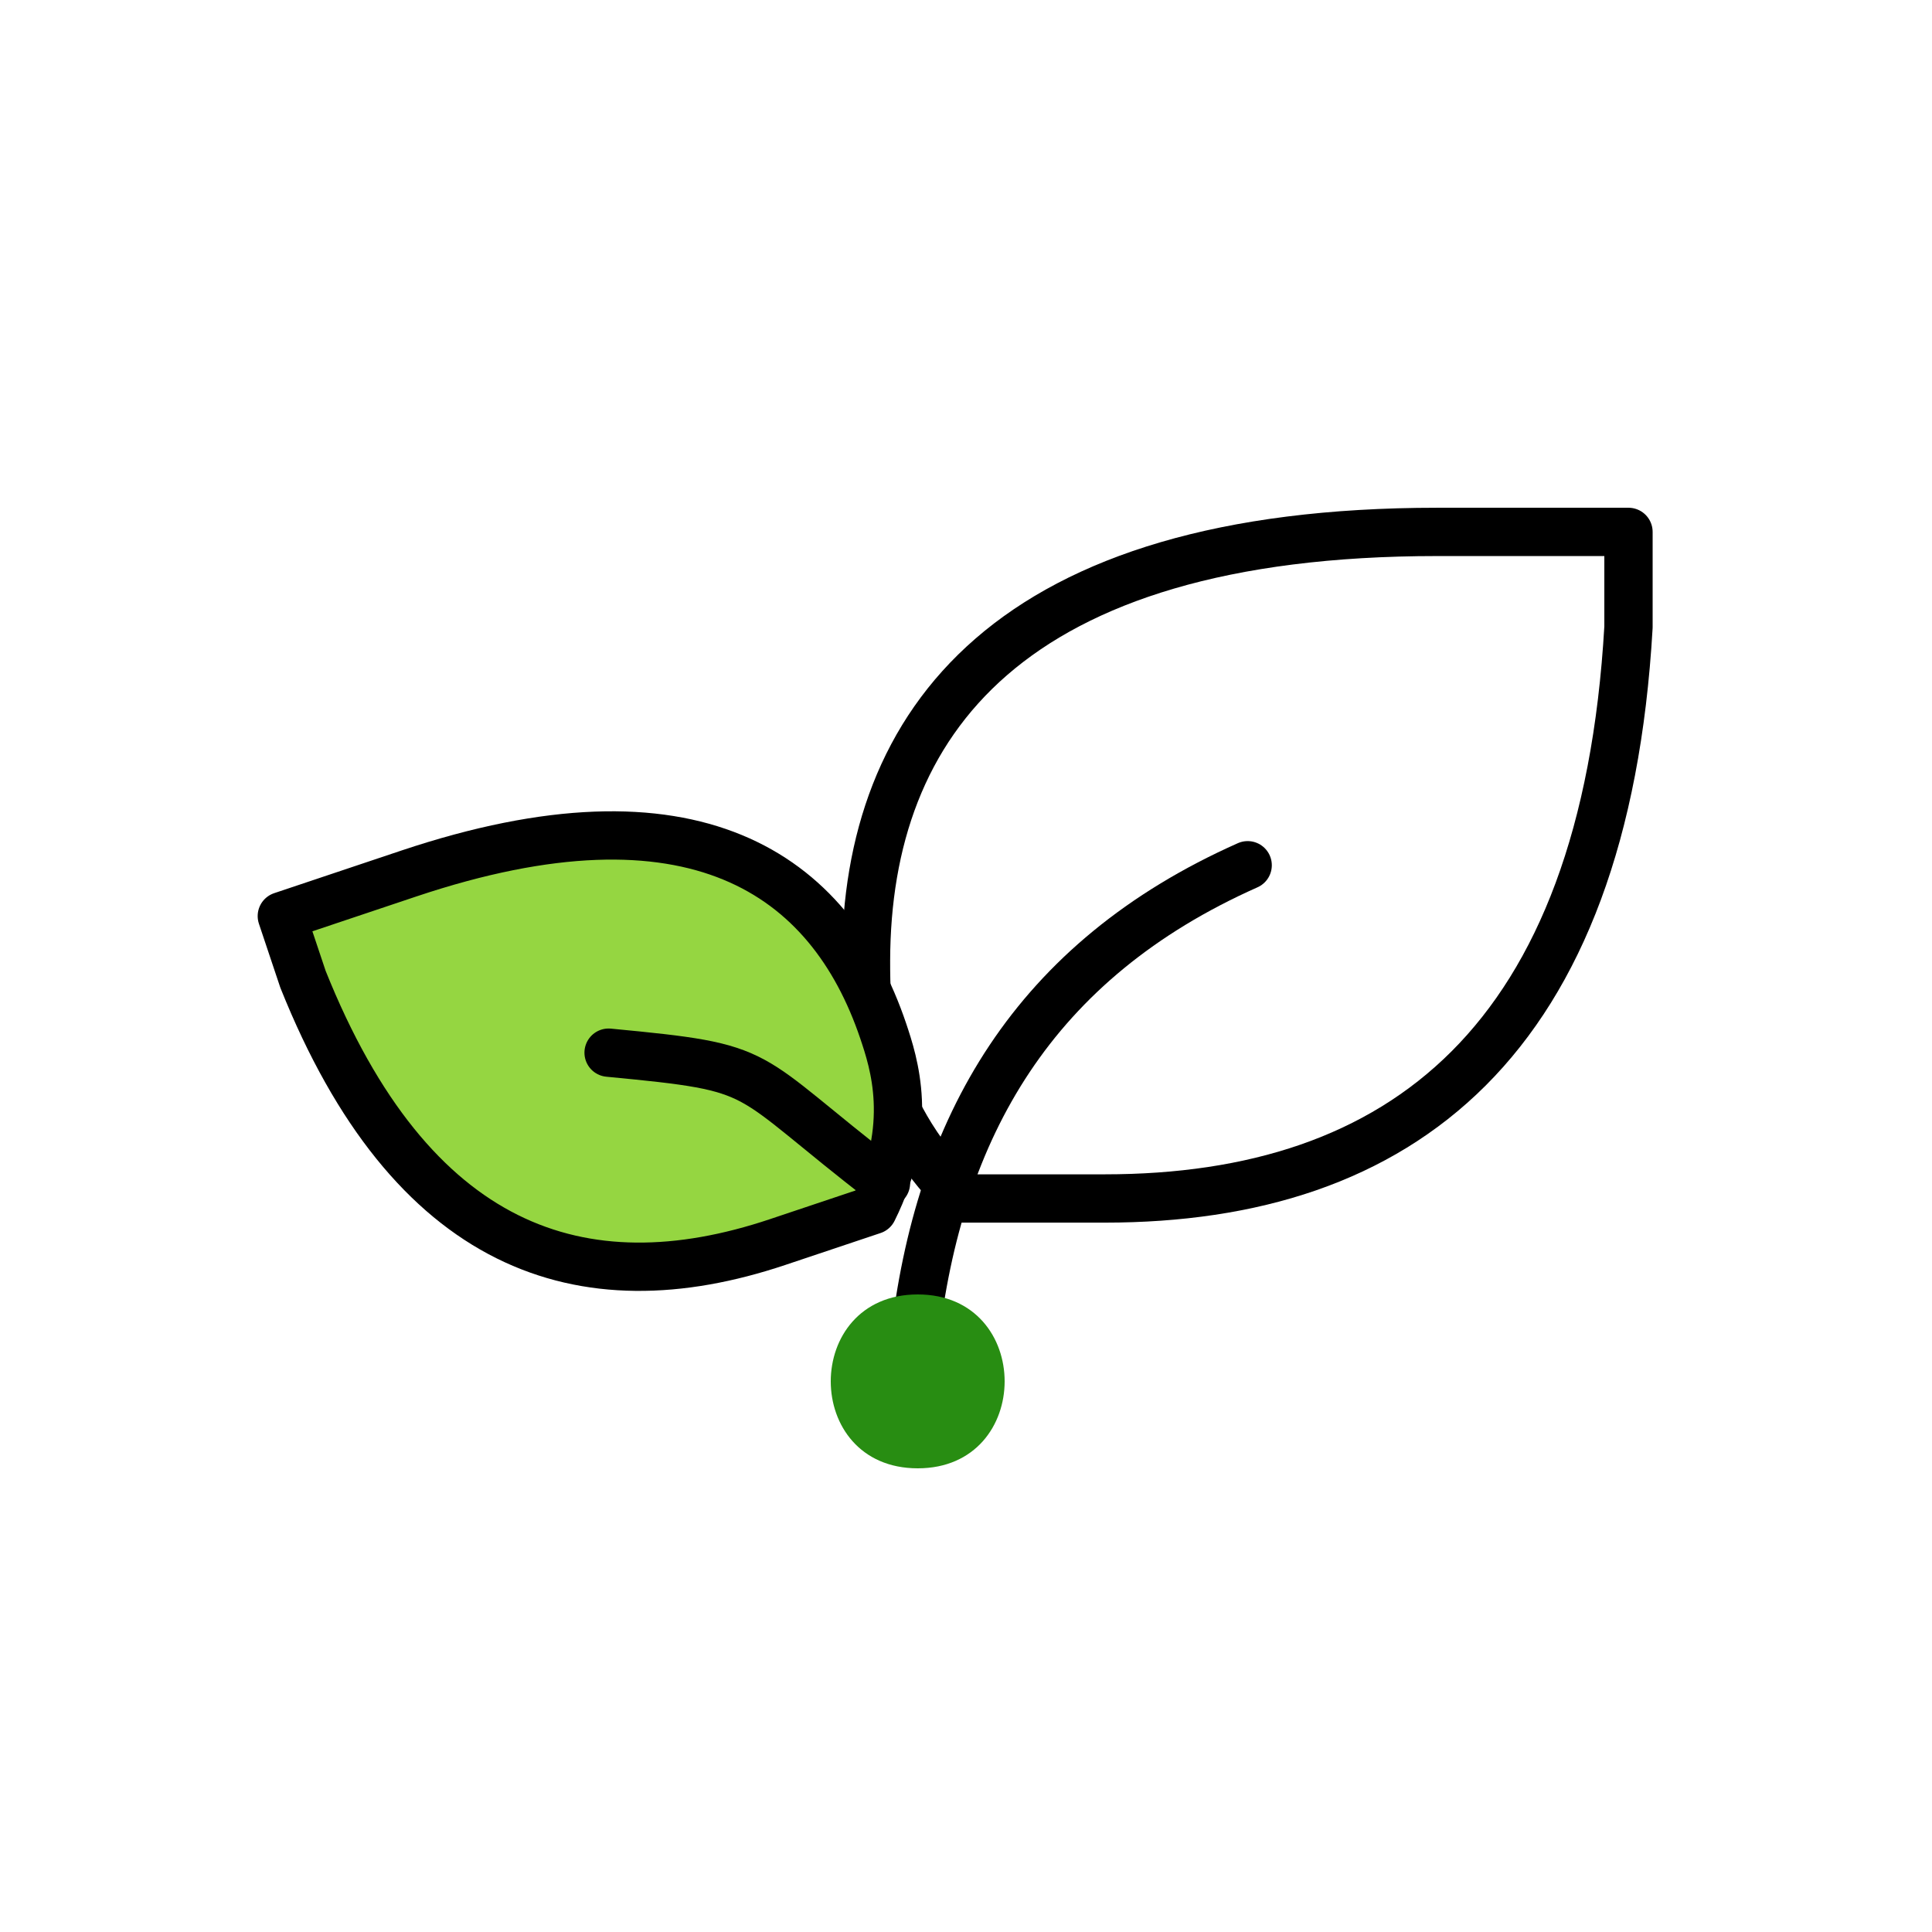
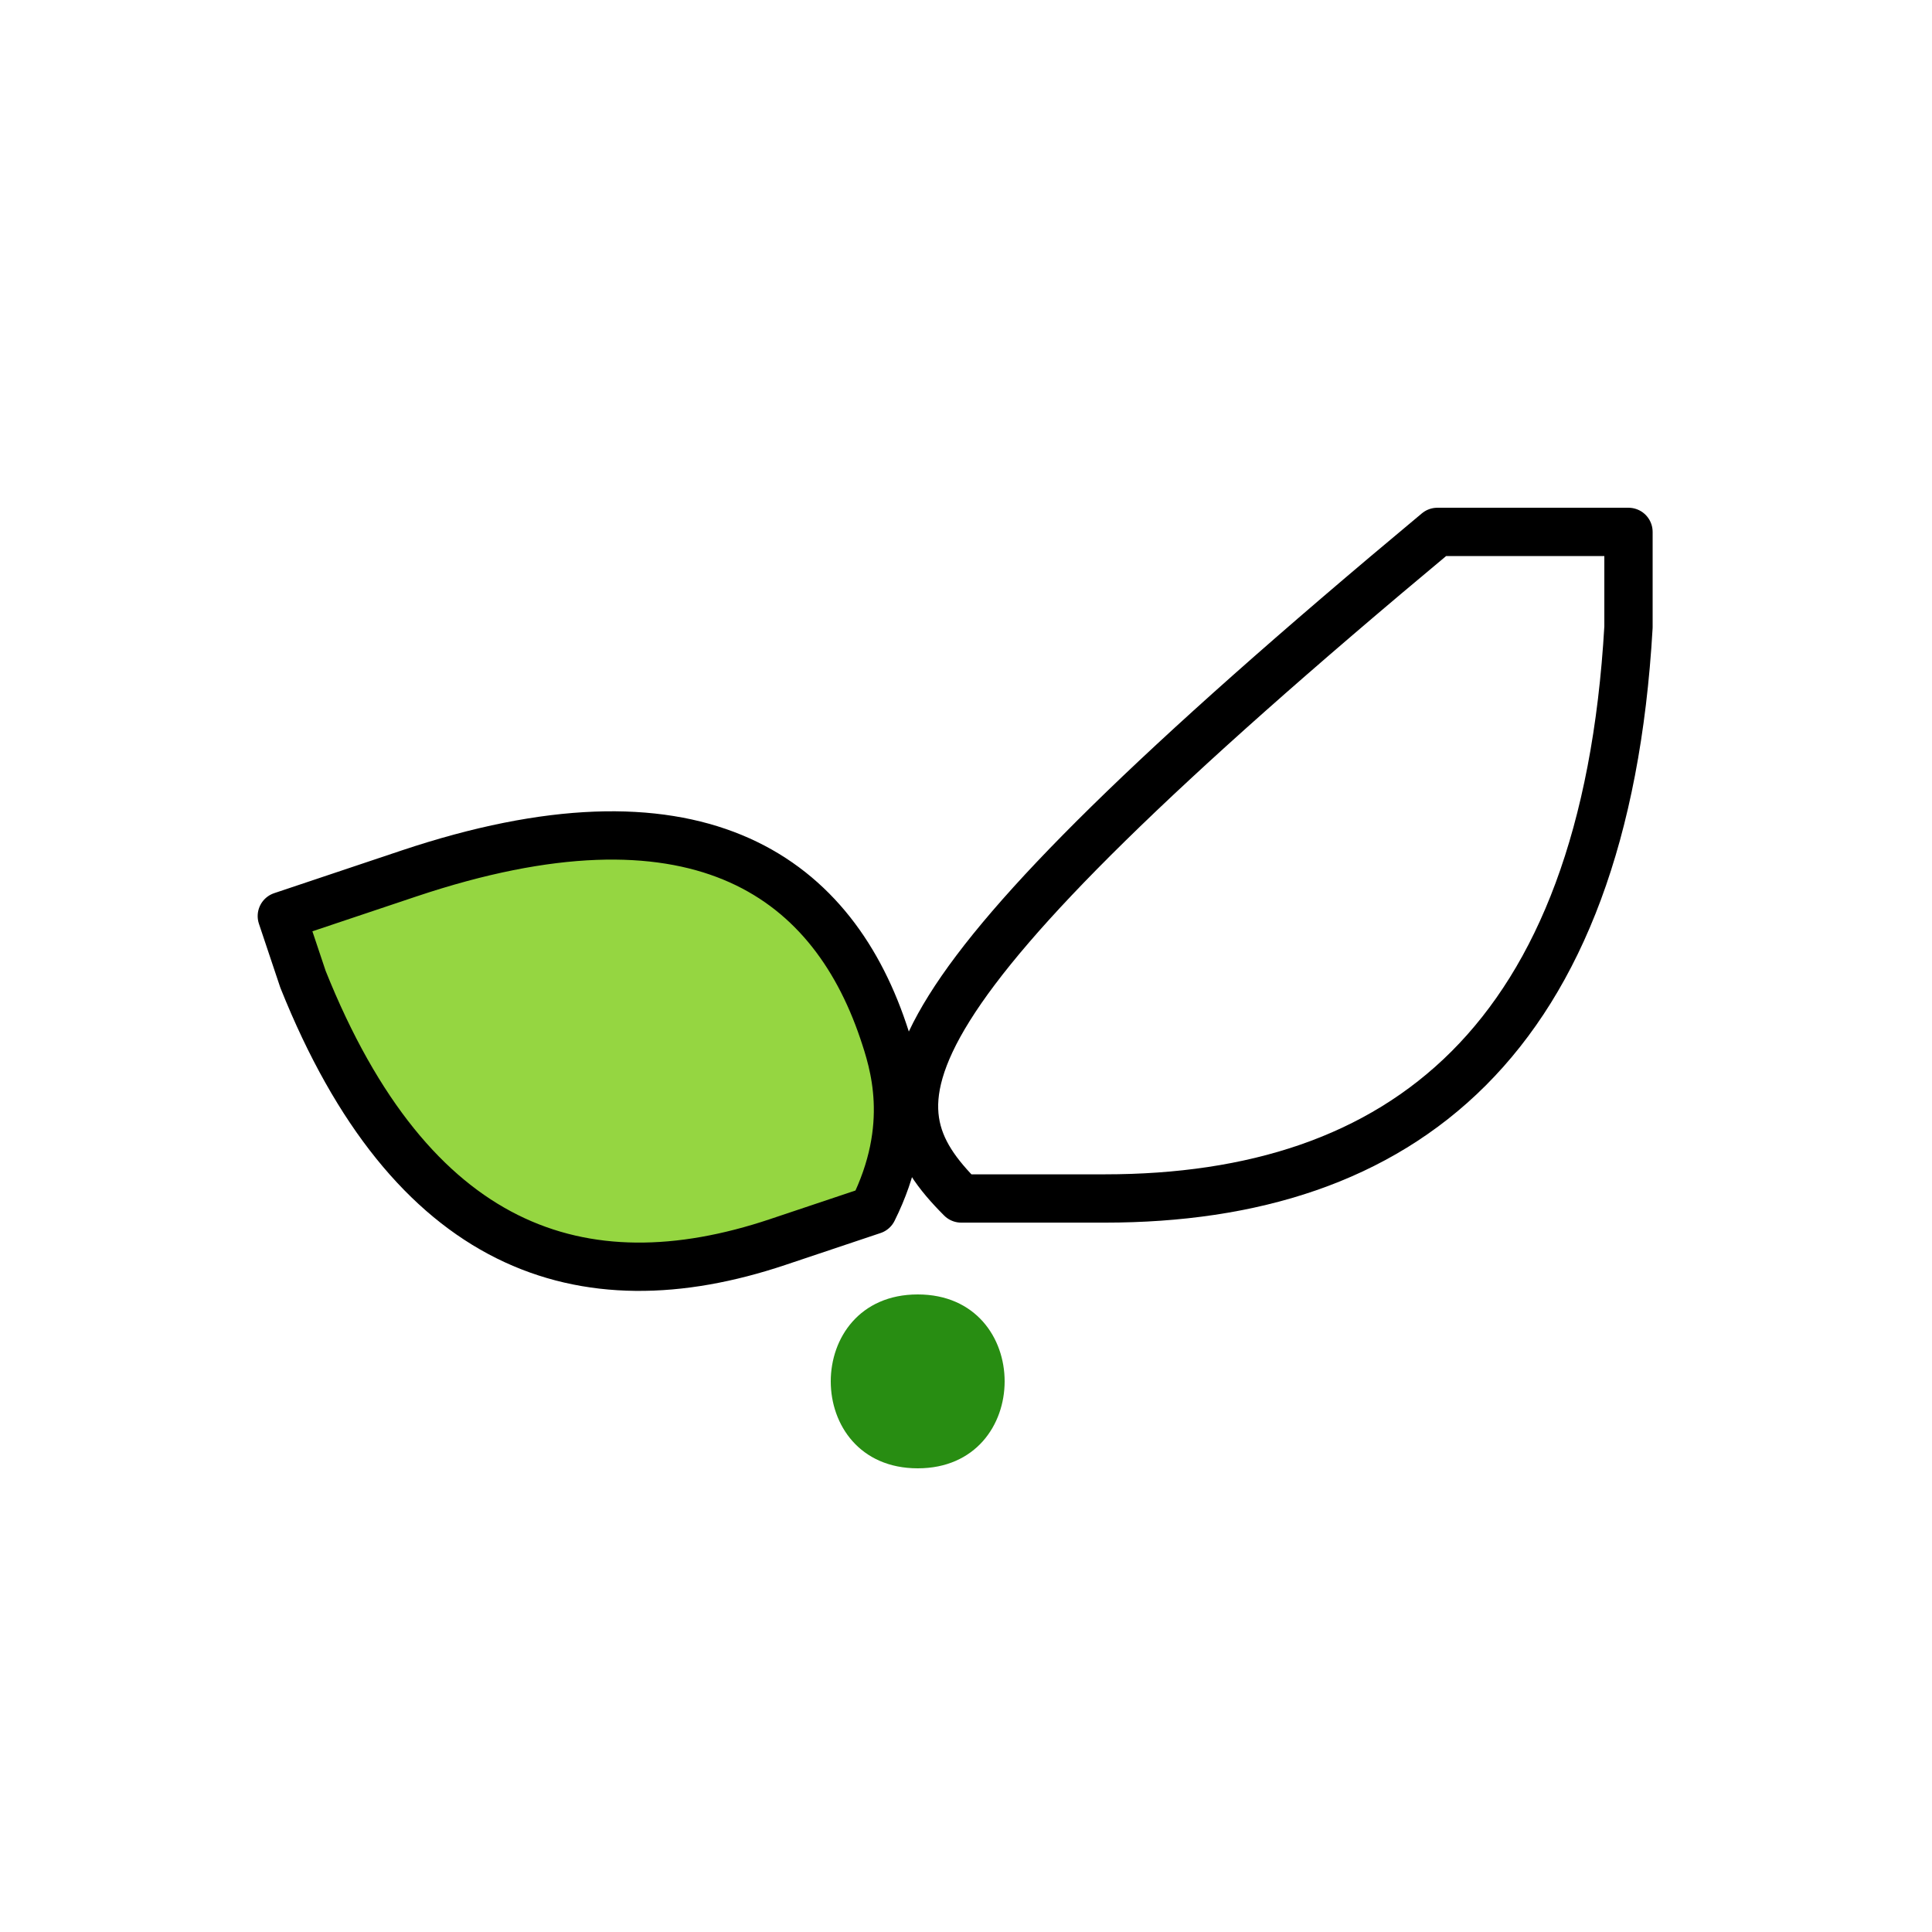
<svg xmlns="http://www.w3.org/2000/svg" width="100" height="100" viewBox="0 0 100 100" fill="none">
  <g filter="url(#filter0_b_4914_7791)">
-     <path d="M47.328 69.429C48.56 58.34 53.489 49.714 64.579 44.785" stroke="black" stroke-width="2.5" stroke-linecap="round" stroke-linejoin="round" />
-     <path d="M57.181 62.033C72.505 62.033 83.057 53.93 84.29 32.46V27.531H74.397C52.218 27.531 44.859 37.389 44.824 49.711C44.824 52.175 44.824 57.104 49.753 62.033H57.146H57.181Z" stroke="black" stroke-width="2.5" stroke-linecap="round" stroke-linejoin="round" />
+     <path d="M57.181 62.033C72.505 62.033 83.057 53.93 84.29 32.46V27.531H74.397C44.824 52.175 44.824 57.104 49.753 62.033H57.146H57.181Z" stroke="black" stroke-width="2.5" stroke-linecap="round" stroke-linejoin="round" />
    <path d="M40.252 64.288C30.081 67.695 21.275 64.664 15.683 50.688L14.587 47.416L21.152 45.216C35.874 40.284 42.95 45.19 45.714 53.361C46.262 54.997 47.358 58.268 45.182 62.636L40.275 64.28L40.252 64.288Z" fill="#95D641" stroke="black" stroke-width="2.5" stroke-linecap="round" stroke-linejoin="round" />
-     <path d="M45.858 61.238C38.17 55.323 39.958 55.292 31.501 54.486" stroke="black" stroke-width="2.5" stroke-linecap="round" stroke-linejoin="round" />
    <path d="M47.502 76C53.496 76 53.503 67 47.502 67C41.499 67 41.499 76 47.502 76Z" fill="#288D12" />
  </g>
  <defs>
    <filter id="filter0_b_4914_7791" x="-50" y="-50" width="200" height="200" color-interpolation-filters="sRGB">
      <feFlood flood-opacity="0" result="BackgroundImageFix" />
      <feGaussianBlur in="BackgroundImageFix" stdDeviation="25" />
      <feComposite in2="SourceAlpha" operator="in" result="effect1_backgroundBlur_4914_7791" />
      <feBlend mode="normal" in="SourceGraphic" in2="effect1_backgroundBlur_4914_7791" result="shape" />
    </filter>
  </defs>
</svg>